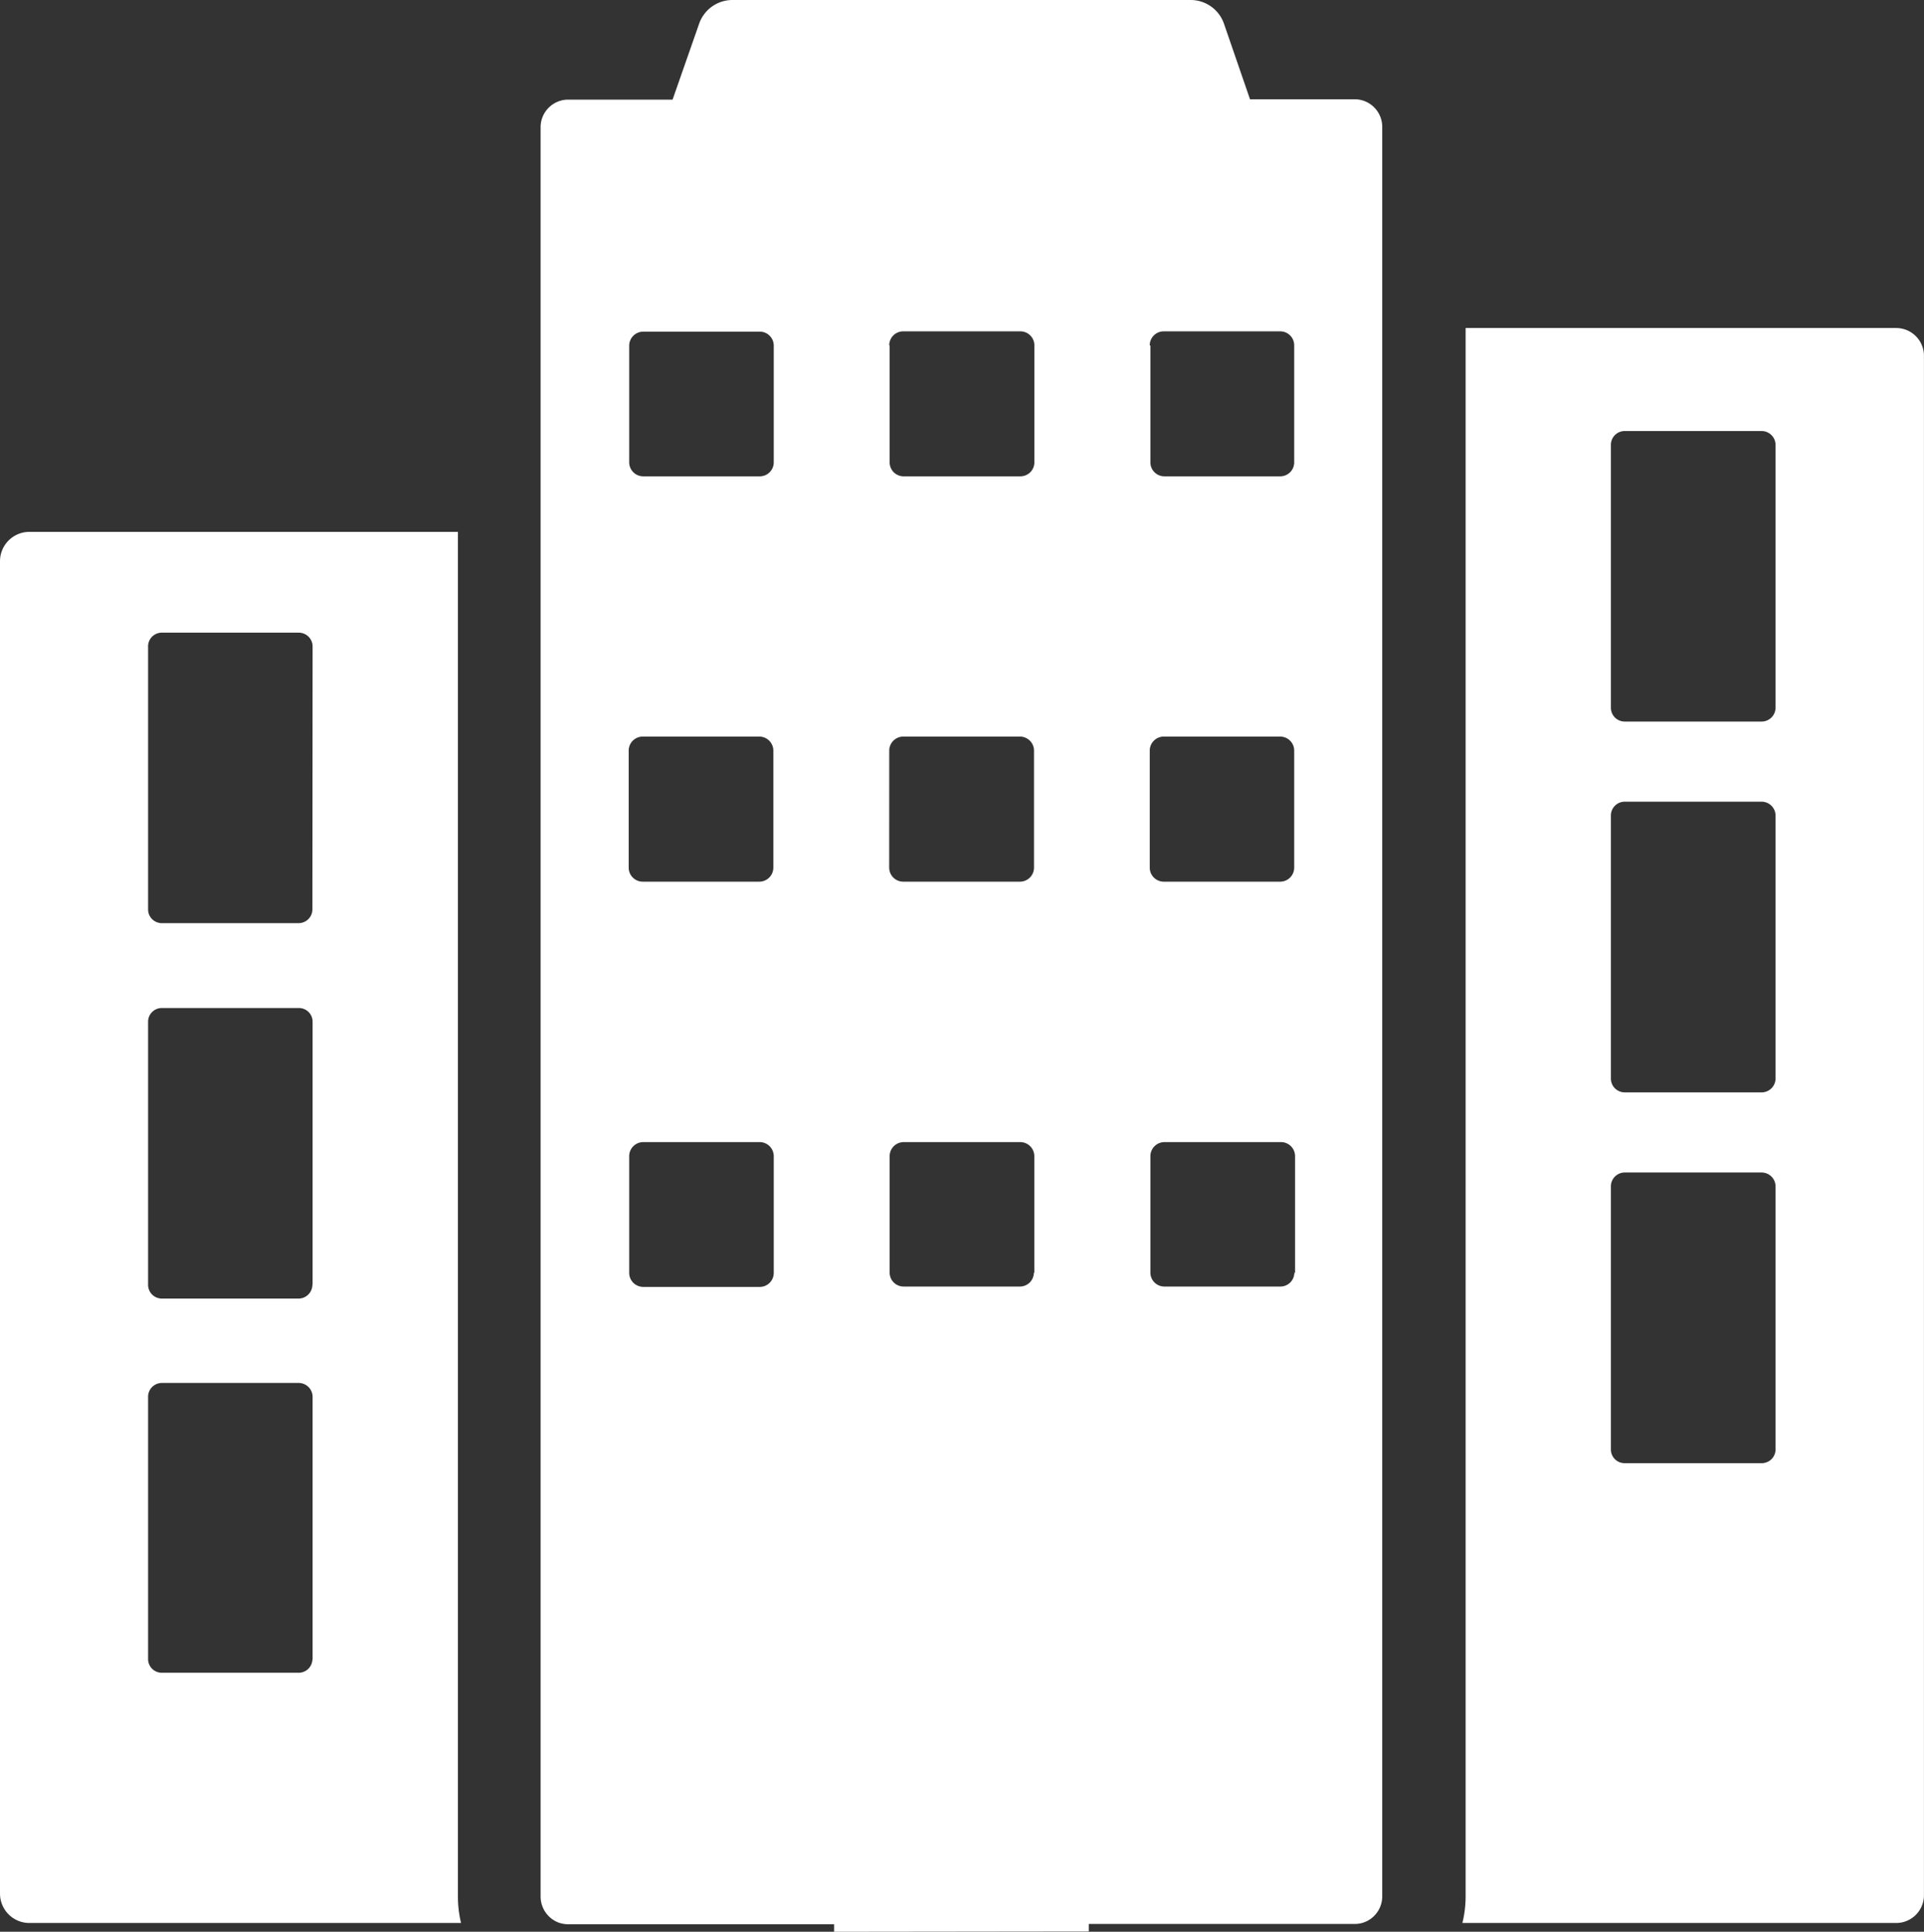
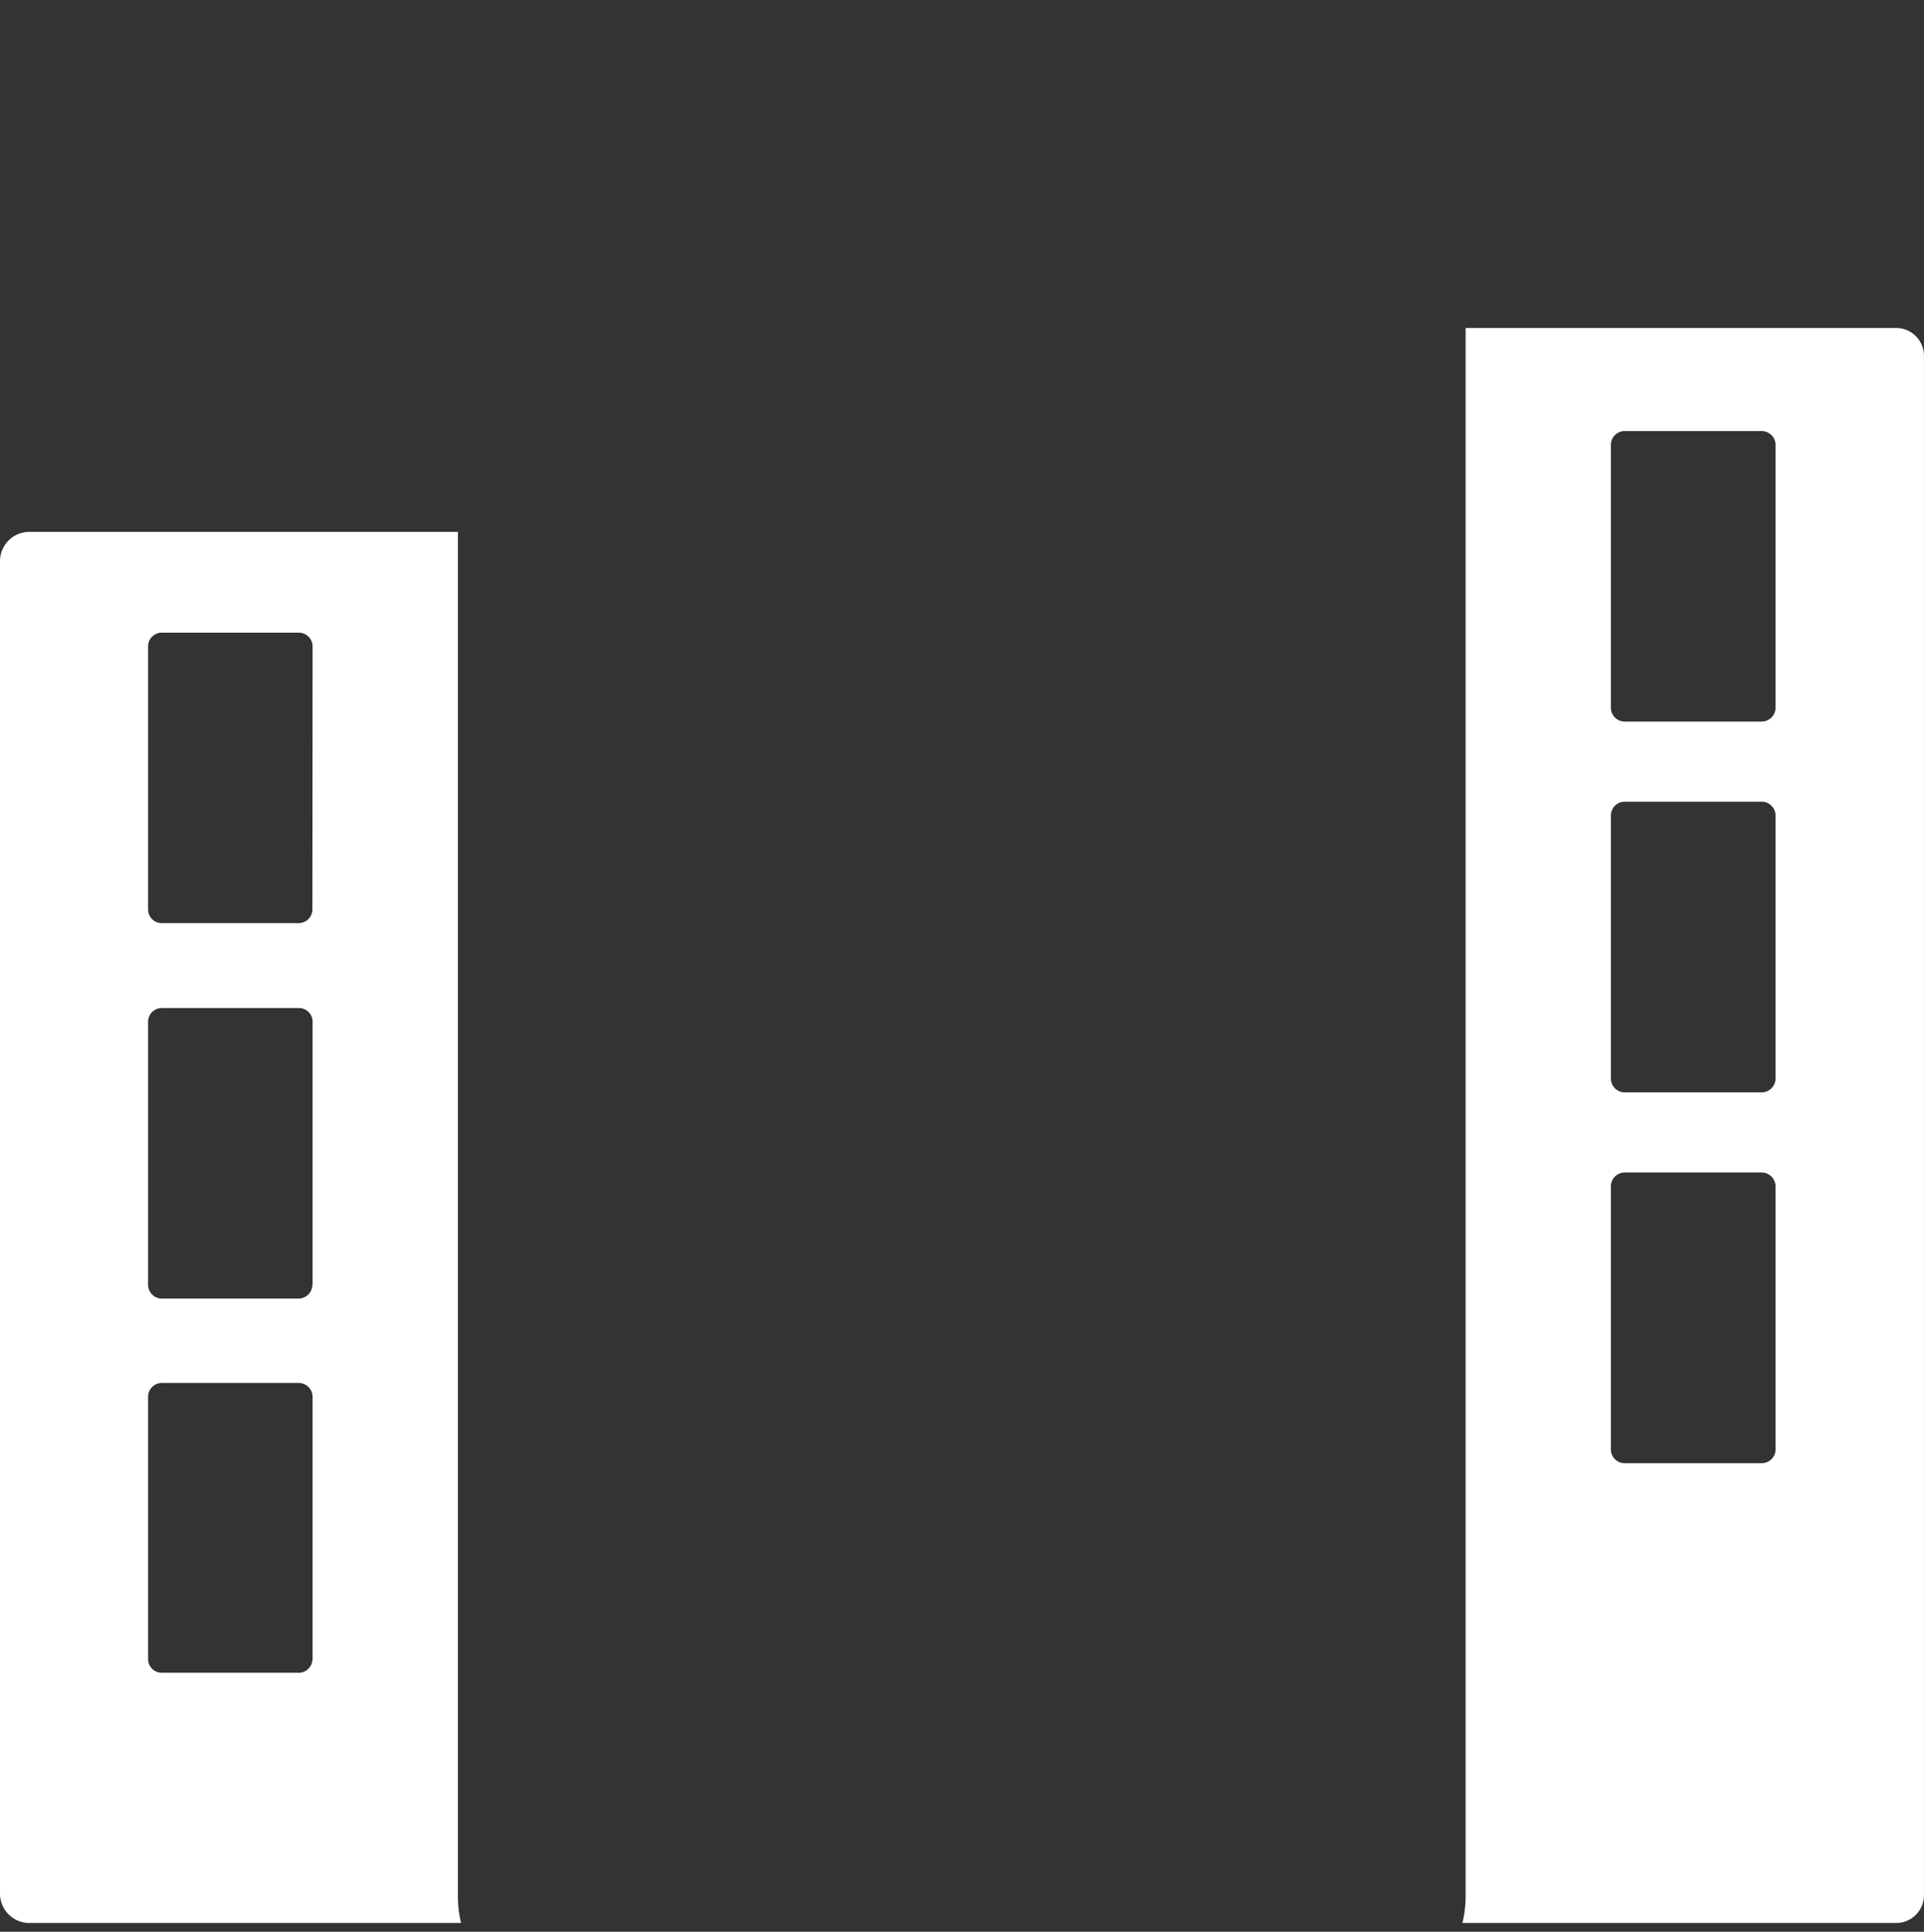
<svg xmlns="http://www.w3.org/2000/svg" width="38.184" height="38.332" viewBox="0 0 38.184 38.332">
  <rect x="0" y="0" width="38.184" height="38.332" fill="#333333" stroke="none" />
  <g transform="translate(0 0)">
-     <path d="M57.34,14.895a.279.279,0,0,1,.277-.279h2.317a.279.279,0,0,1,.279.279v2.321a.279.279,0,0,1-.279.279H57.616a.279.279,0,0,1-.277-.279Zm0-8.043a.277.277,0,0,1,.277-.277h2.326a.277.277,0,0,1,.277.277V9.175a.277.277,0,0,1-.277.277H57.625a.277.277,0,0,1-.277-.277V6.858Zm2.87,18.4a.277.277,0,0,1-.277.277H57.625a.277.277,0,0,1-.277-.277V22.942a.279.279,0,0,1,.277-.279h2.317a.279.279,0,0,1,.277.279v2.317ZM55.048,9.175a.277.277,0,0,1-.277.277H52.458a.279.279,0,0,1-.279-.277V6.858a.279.279,0,0,1,.279-.277h2.313a.277.277,0,0,1,.277.277Zm0,16.084a.277.277,0,0,1-.277.277H52.458a.279.279,0,0,1-.279-.277V22.942a.279.279,0,0,1,.279-.279h2.313a.279.279,0,0,1,.277.279v2.317ZM52.169,14.895a.279.279,0,0,1,.277-.279h2.317a.279.279,0,0,1,.277.279v2.321a.279.279,0,0,1-.277.279H52.446a.279.279,0,0,1-.277-.279Zm10.341,0a.279.279,0,0,1,.279-.279H65.1a.279.279,0,0,1,.277.279v2.321a.279.279,0,0,1-.277.279H62.789a.279.279,0,0,1-.279-.279Zm0-8.043a.277.277,0,0,1,.277-.277H65.1a.277.277,0,0,1,.277.277V9.175a.277.277,0,0,1-.277.277H62.8a.277.277,0,0,1-.277-.277V6.858Zm2.87,18.4a.277.277,0,0,1-.277.277H62.8a.277.277,0,0,1-.277-.277V22.942a.279.279,0,0,1,.277-.279h2.317a.279.279,0,0,1,.277.279v2.317ZM61.3,38.326v-.149h5.277a.56.56,0,0,0,.17-.026.549.549,0,0,0,.377-.523V2.519a.547.547,0,0,0-.547-.549H64.5l-.517-1.5A.7.7,0,0,0,63.325,0h-9.1a.7.7,0,0,0-.657.468l-.528,1.509h-2.07a.547.547,0,0,0-.549.549V37.634a.553.553,0,0,0,.377.523.572.572,0,0,0,.172.026h5.275v.149Z" transform="translate(-39.692 0)" fill="#fff" />
    <path d="M6.2,57.09a.274.274,0,0,1-.274.274H3.211a.272.272,0,0,1-.272-.274V51.883a.272.272,0,0,1,.272-.283H5.93a.274.274,0,0,1,.274.274Zm0,7.447a.277.277,0,0,1-.274.277H3.211a.274.274,0,0,1-.272-.277V59.322a.272.272,0,0,1,.272-.274H5.93a.272.272,0,0,1,.274.272v5.209Zm0,7.447a.274.274,0,0,1-.274.255H3.211a.272.272,0,0,1-.272-.274v-5.2a.274.274,0,0,1,.272-.277H5.93a.277.277,0,0,1,.274.277v5.207ZM.583,49.6A.583.583,0,0,0,0,50.183V76.621a.583.583,0,0,0,.583.583H9.15a2.232,2.232,0,0,1-.062-.523V49.6Z" transform="translate(0 -39.046)" fill="#fff" />
    <path d="M142.615,38.117a.277.277,0,0,1-.277.274h-2.717a.274.274,0,0,1-.274-.274V32.9a.274.274,0,0,1,.274-.274h2.717a.277.277,0,0,1,.277.274Zm0,7.358a.277.277,0,0,1-.277.274h-2.717a.274.274,0,0,1-.274-.274V40.255a.274.274,0,0,1,.274-.274h2.717a.277.277,0,0,1,.277.274v5.209Zm0,7.358a.274.274,0,0,1-.277.274h-2.717a.272.272,0,0,1-.274-.274V47.613a.275.275,0,0,1,.274-.274h2.717a.277.277,0,0,1,.277.274v5.209Zm2.945-21.7a.551.551,0,0,0-.549-.551h-8.547V61.708a2.232,2.232,0,0,1-.064.523h8.611a.551.551,0,0,0,.549-.551Z" transform="translate(-107.377 -24.073)" fill="#fff" />
  </g>
</svg>